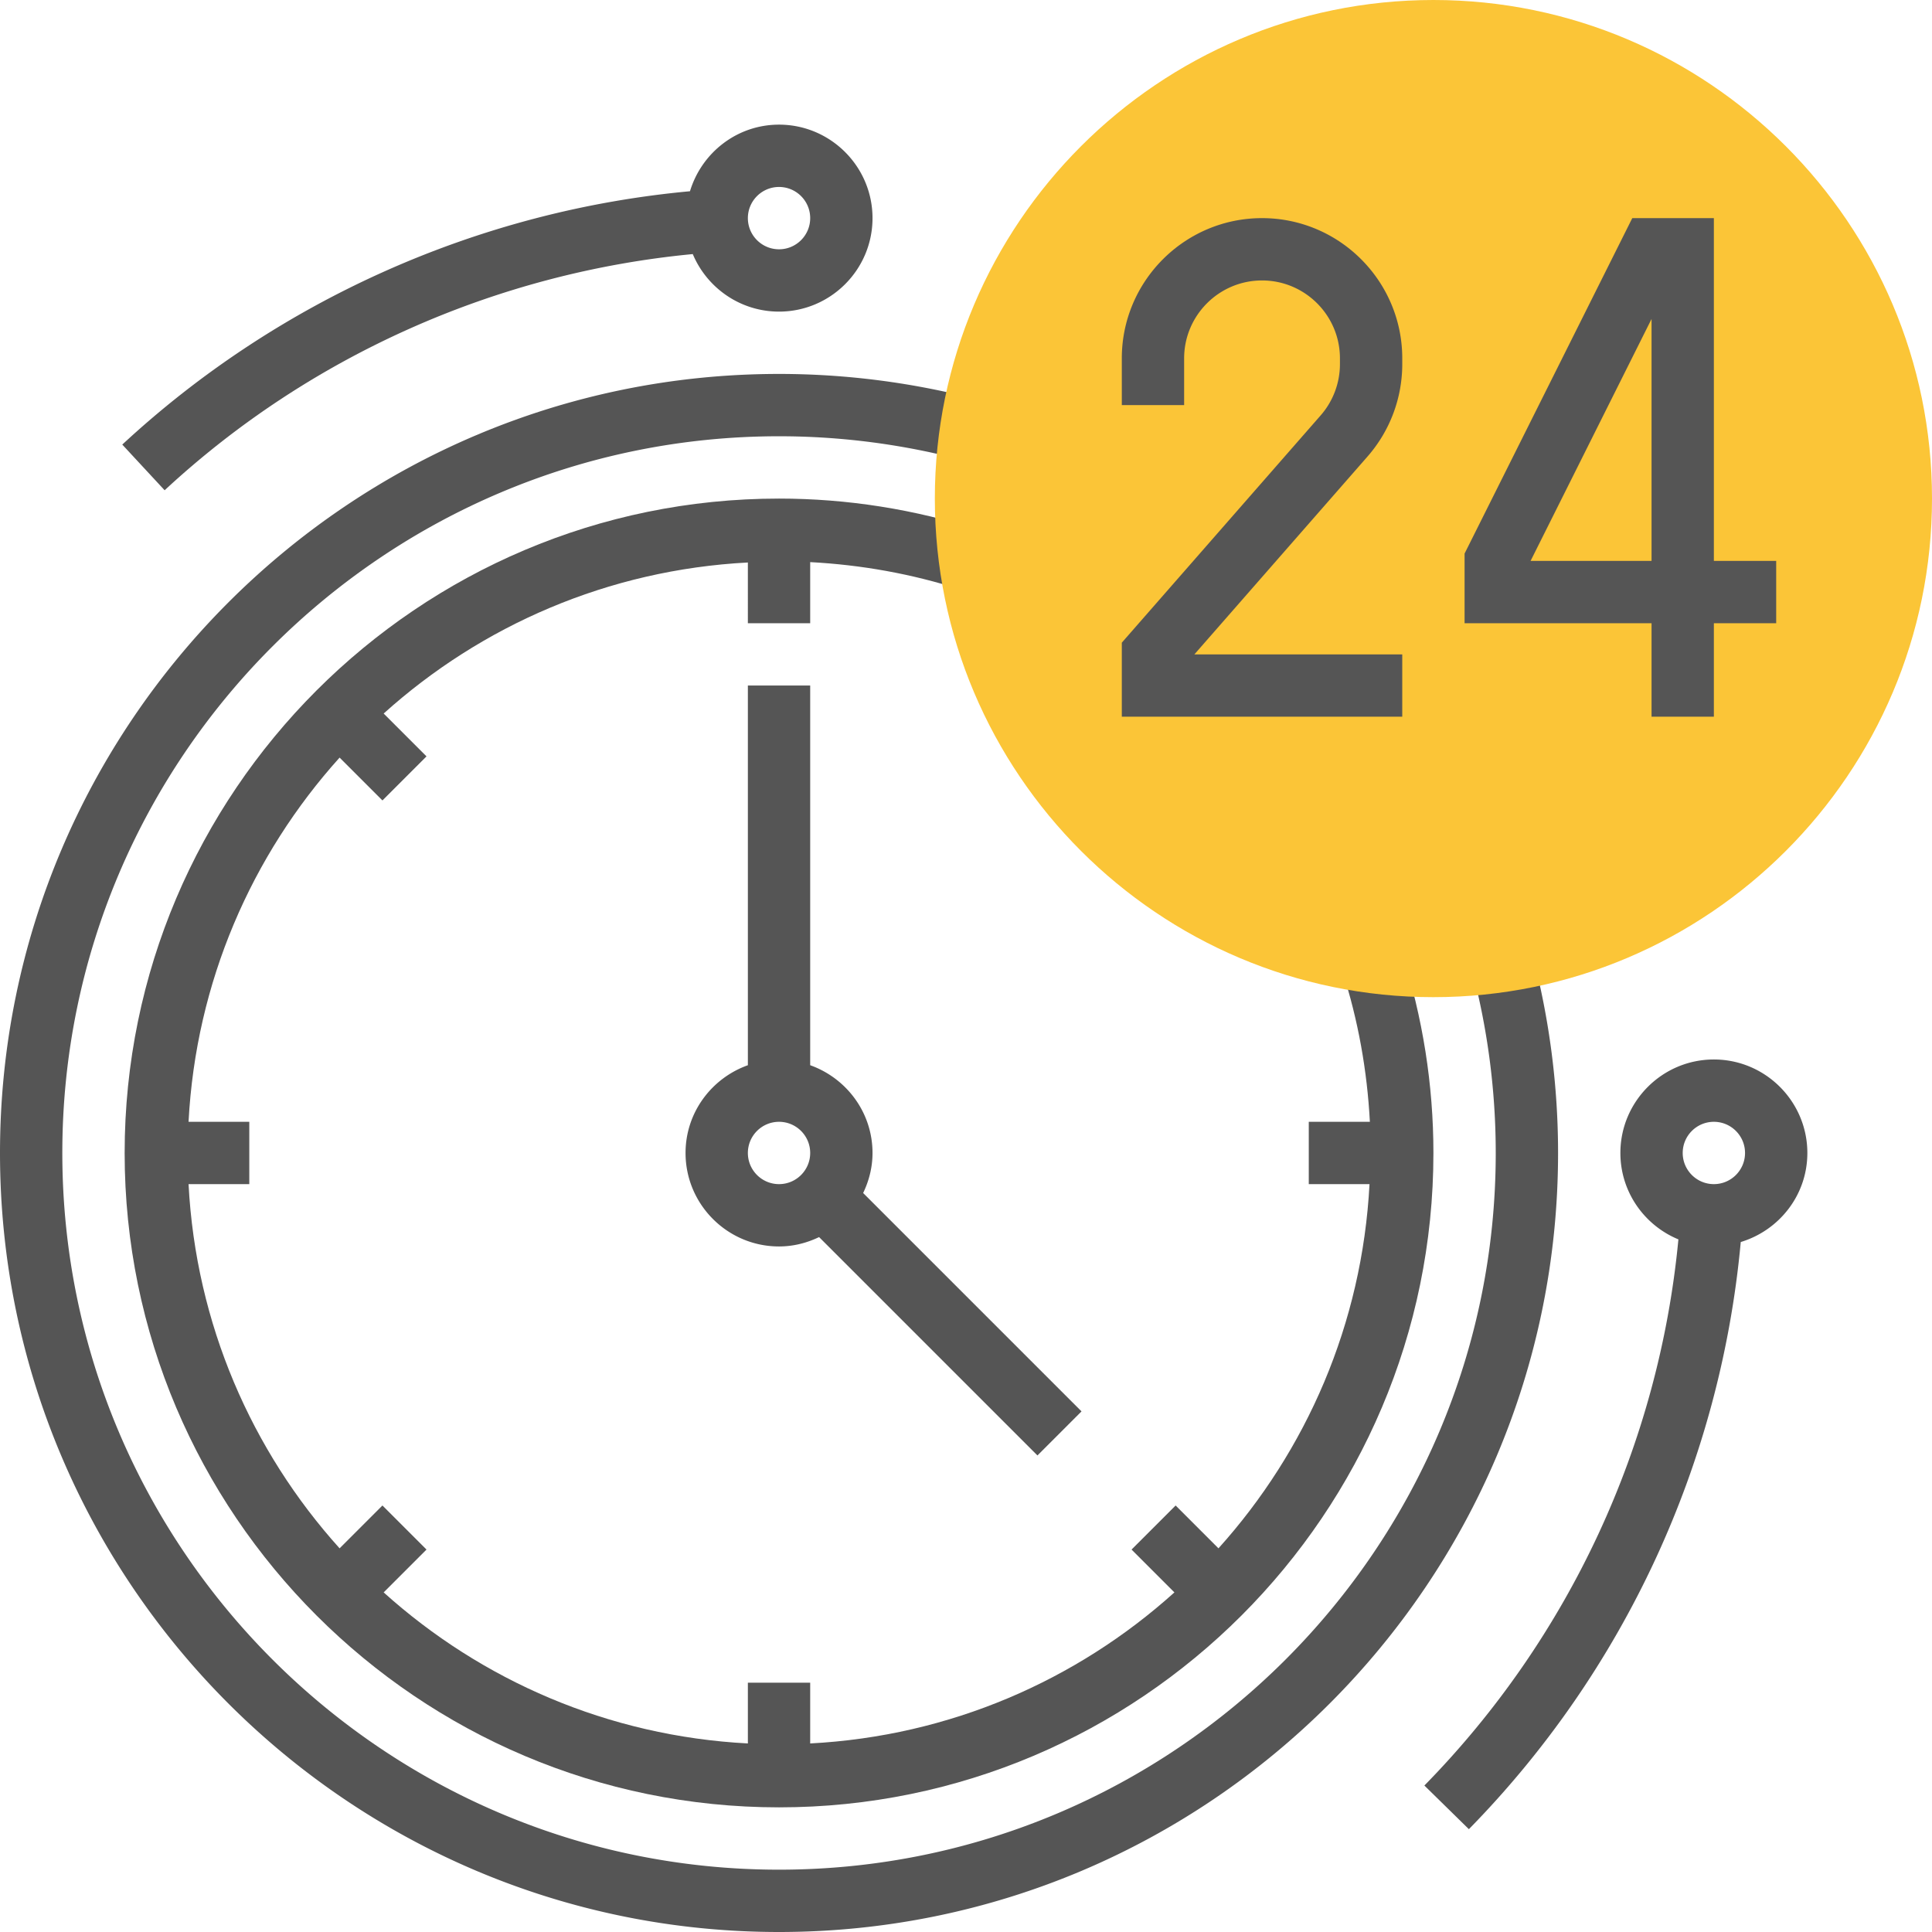
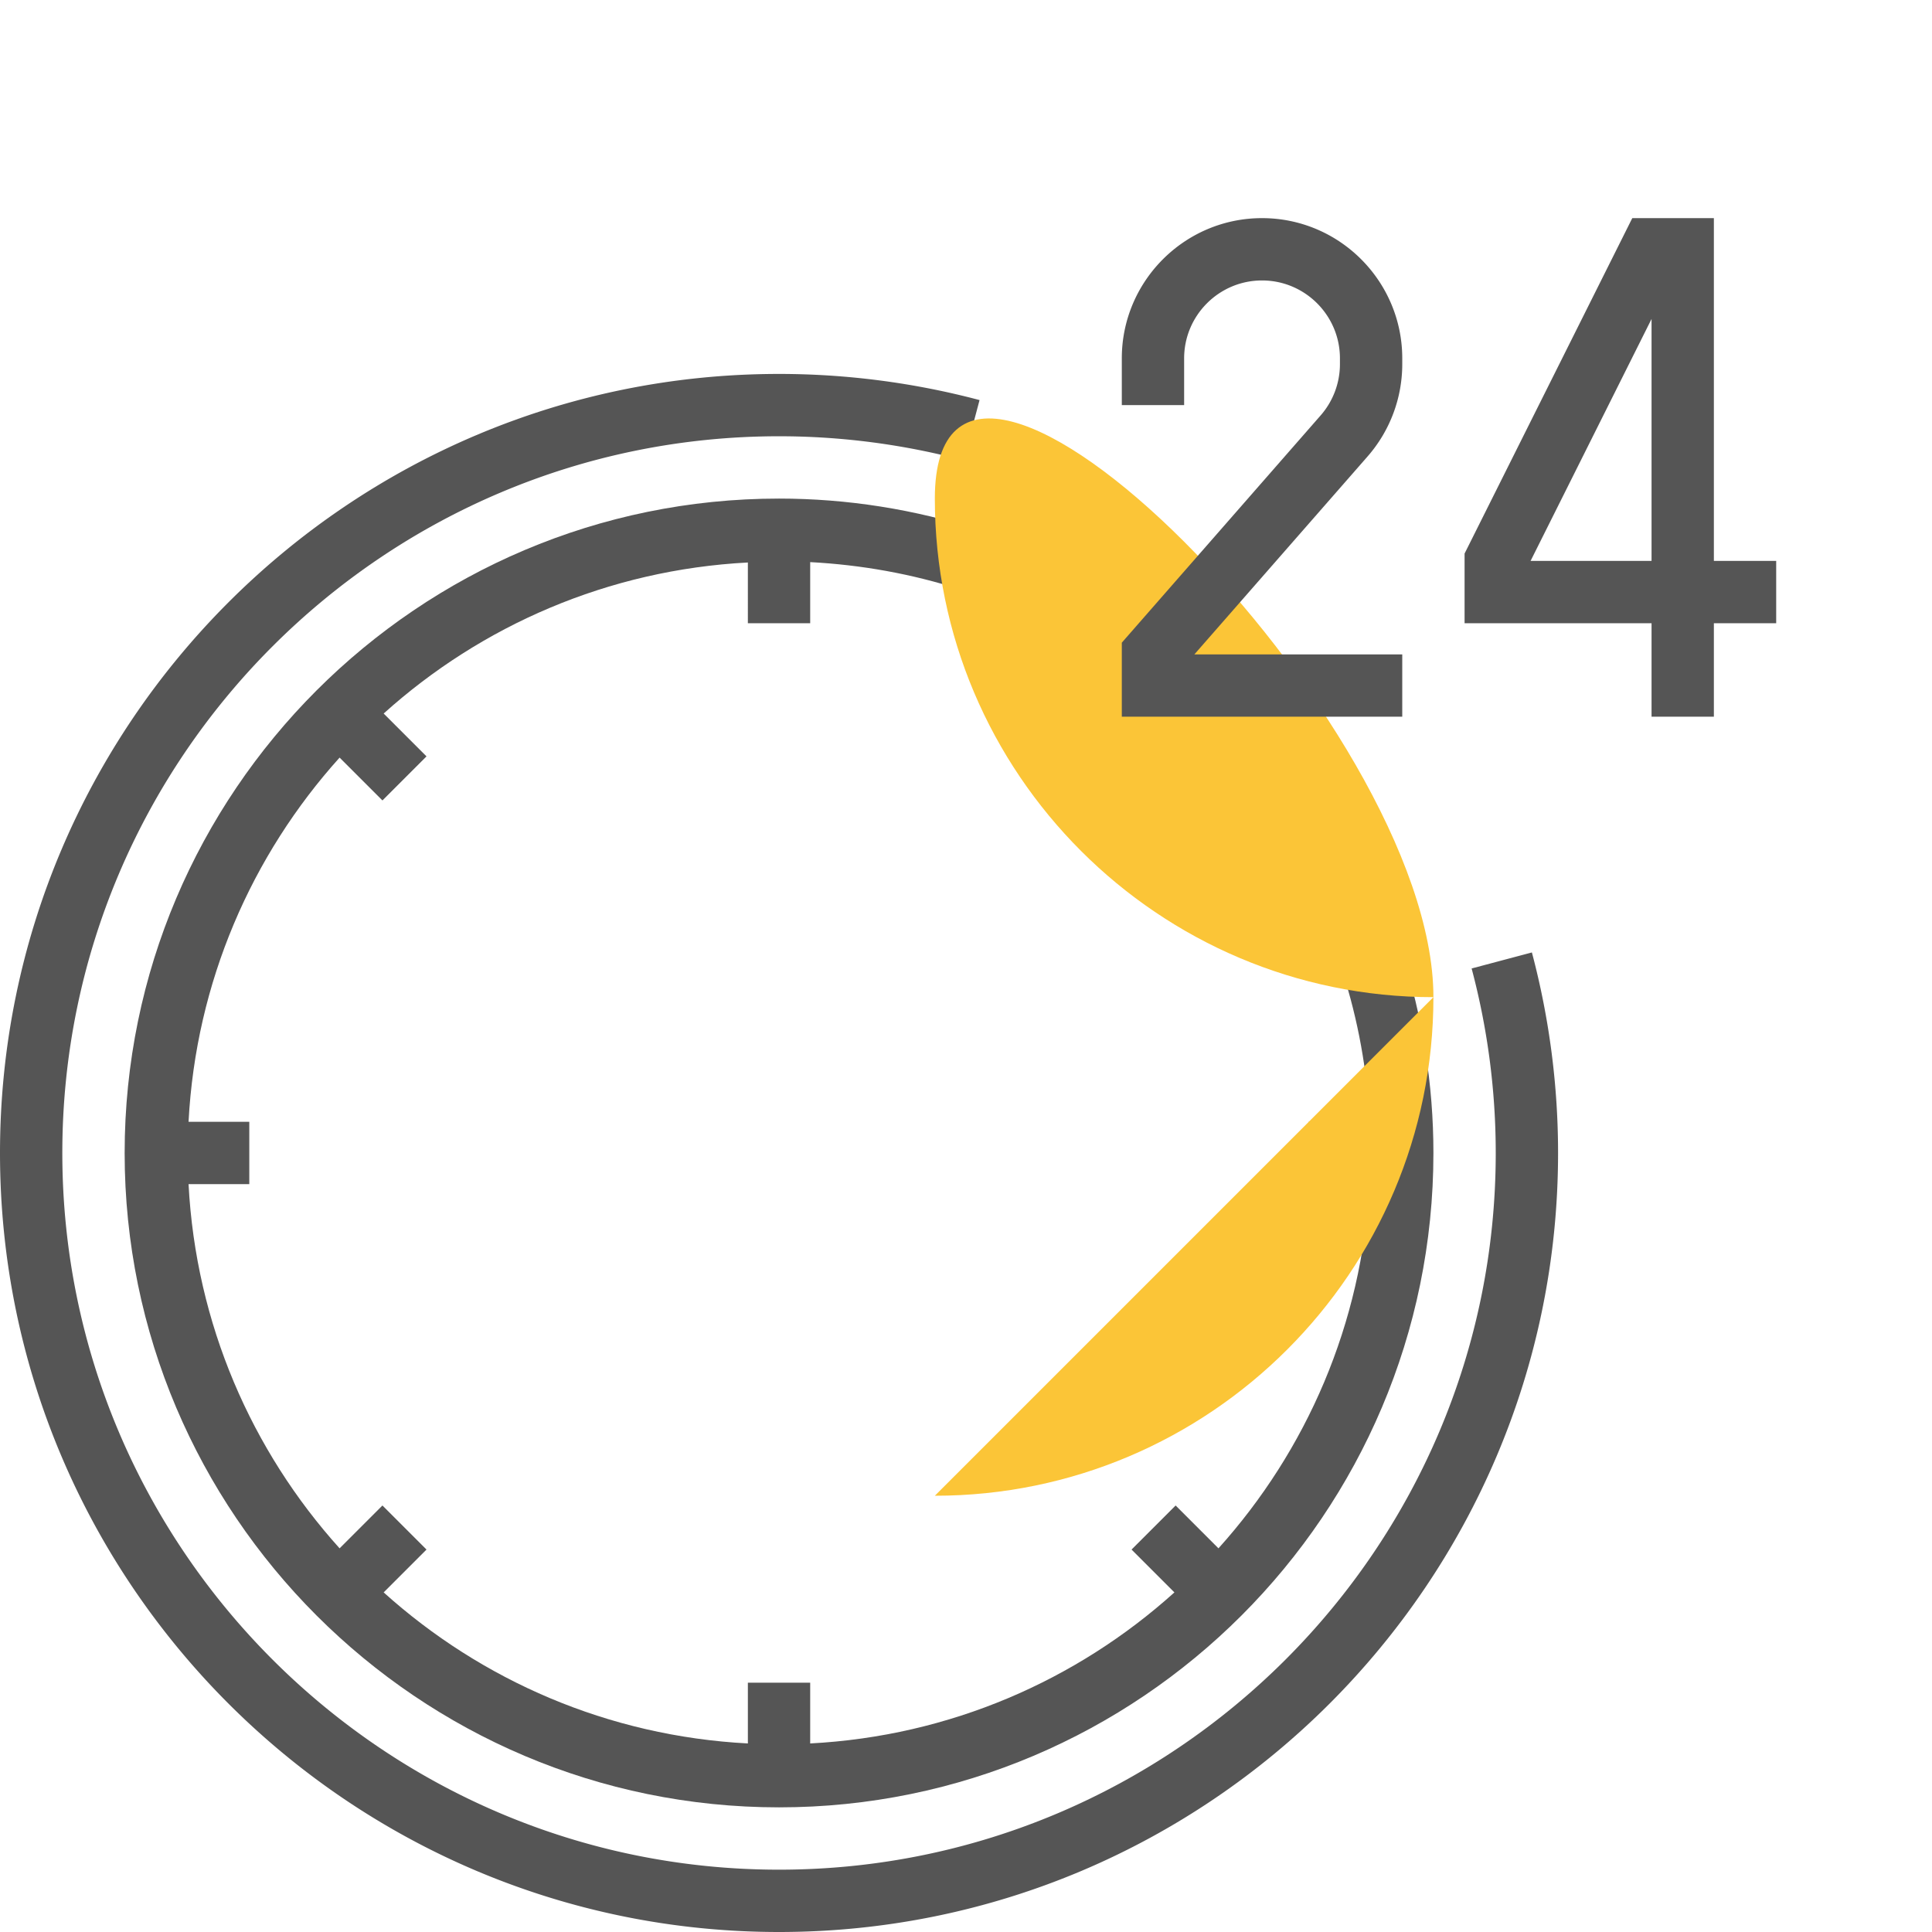
<svg xmlns="http://www.w3.org/2000/svg" version="1.1" width="512" height="512" x="0" y="0" viewBox="0 0 496 496" style="enable-background:new 0 0 512 512" xml:space="preserve" class="">
  <g>
    <path d="m393.281 244.52-15.472 4.113A184.339 184.339 0 0 1 384 296c0 101.465-82.535 184-184 184S16 397.465 16 296s82.535-184 184-184c15.969 0 31.902 2.078 47.367 6.184l4.113-15.473A201.027 201.027 0 0 0 200 96C89.719 96 0 185.719 0 296s89.719 200 200 200 200-89.719 200-200c0-17.36-2.258-34.68-6.719-51.48zm0 0" fill="#555555" opacity="1" data-original="#000000" />
    <path d="M32 296c0 92.633 75.367 168 168 168s168-75.367 168-168c0-17.48-2.742-34.84-8.152-51.61l-15.23 4.907c4.07 12.613 6.374 25.598 7.07 38.703H336v16h15.594c-1.883 35.871-16.196 68.426-38.778 93.504l-11-11-11.312 11.312 11 11c-25.078 22.59-57.633 36.895-93.504 38.778V432h-16v15.594c-35.871-1.883-68.426-16.196-93.504-38.778l11-11-11.312-11.312-11 11C64.594 372.426 50.289 339.87 48.406 304H64v-16H48.406c1.883-35.871 16.196-68.426 38.778-93.504l11 11 11.312-11.312-11-11c25.078-22.59 57.633-36.895 93.504-38.778V160h16v-15.688c13.105.696 26.09 3 38.703 7.07l4.906-15.23C234.84 130.742 217.48 128 200 128c-92.633 0-168 75.367-168 168zm0 0" fill="#555555" opacity="1" data-original="#000000" />
-     <path d="M192 176v97.473c-9.29 3.312-16 12.113-16 22.527 0 13.23 10.77 24 24 24 3.695 0 7.152-.902 10.281-2.406l56.063 56.062 11.312-11.312-56.062-56.063C223.098 303.152 224 299.695 224 296c0-10.414-6.71-19.215-16-22.527V176zm0 120c0-4.414 3.586-8 8-8s8 3.586 8 8-3.586 8-8 8-8-3.586-8-8zM464 296c0-13.23-10.77-24-24-24s-24 10.77-24 24c0 10.008 6.168 18.594 14.895 22.184-5.016 52.671-27.993 102.25-65.215 140.214l11.425 11.204a247.796 247.796 0 0 0 69.797-150.739C456.762 315.88 464 306.824 464 296zm-24 8c-4.414 0-8-3.586-8-8s3.586-8 8-8 8 3.586 8 8-3.586 8-8 8zM42.266 125.863c37.261-34.566 85.207-55.824 135.59-60.633C181.487 73.895 190.038 80 200 80c13.23 0 24-10.77 24-24s-10.77-24-24-24c-10.816 0-19.879 7.238-22.863 17.098-54.168 4.992-105.711 27.91-145.746 65.039zM200 48c4.414 0 8 3.586 8 8s-3.586 8-8 8-8-3.586-8-8 3.586-8 8-8zm0 0" fill="#555555" opacity="1" data-original="#000000" />
-     <path fill="#fbc537" d="M368 256c-70.574 0-128-57.426-128-128S297.426 0 368 0s128 57.426 128 128-57.426 128-128 128zm0 0" opacity="1" data-original="#f0bc5e" class="" />
+     <path fill="#fbc537" d="M368 256c-70.574 0-128-57.426-128-128s128 57.426 128 128-57.426 128-128 128zm0 0" opacity="1" data-original="#f0bc5e" class="" />
    <path d="M360 184h-72v-19.008l51.047-58.344A19.991 19.991 0 0 0 344 93.48V92c0-11.031-8.969-20-20-20s-20 8.969-20 20v12h-16V92c0-19.848 16.152-36 36-36s36 16.152 36 36v1.48a35.995 35.995 0 0 1-8.91 23.711L306.633 168H360zM440 184h-16v-24h-48v-17.887L419.055 56H440v88h16v16h-16zm-47.055-40H424V81.887zm0 0" fill="#555555" opacity="1" data-original="#000000" />
  </g>
</svg>